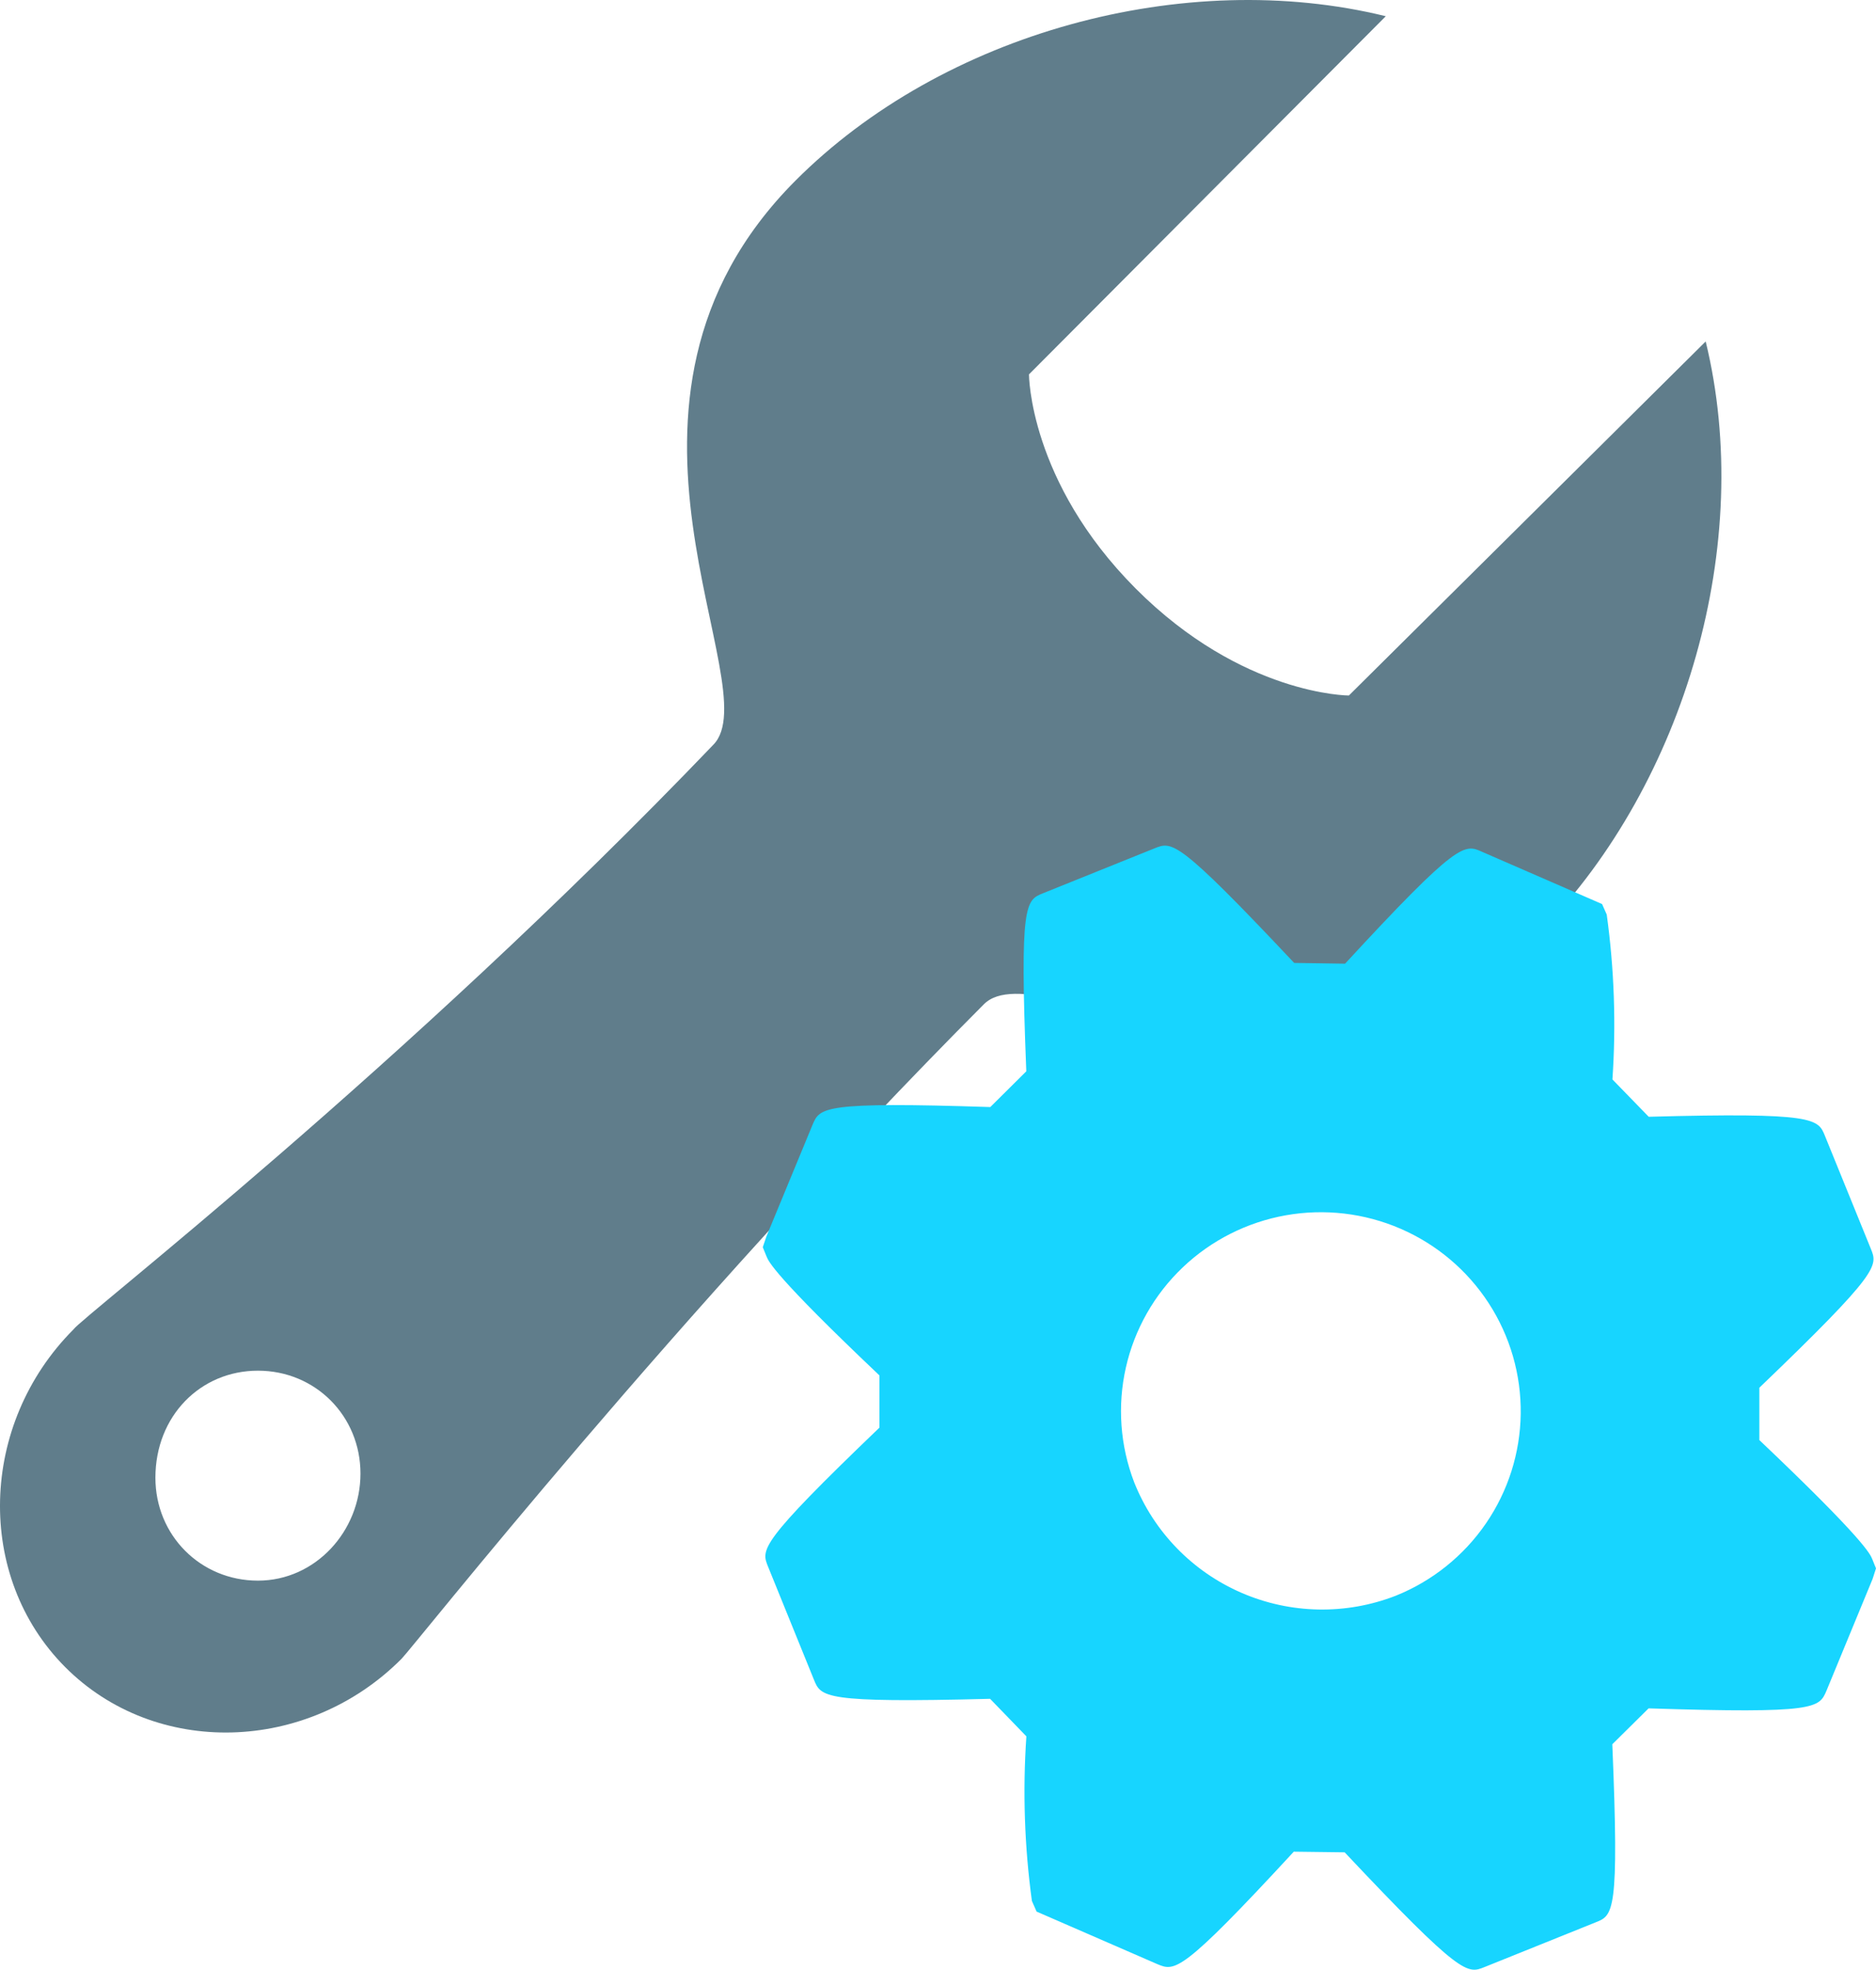
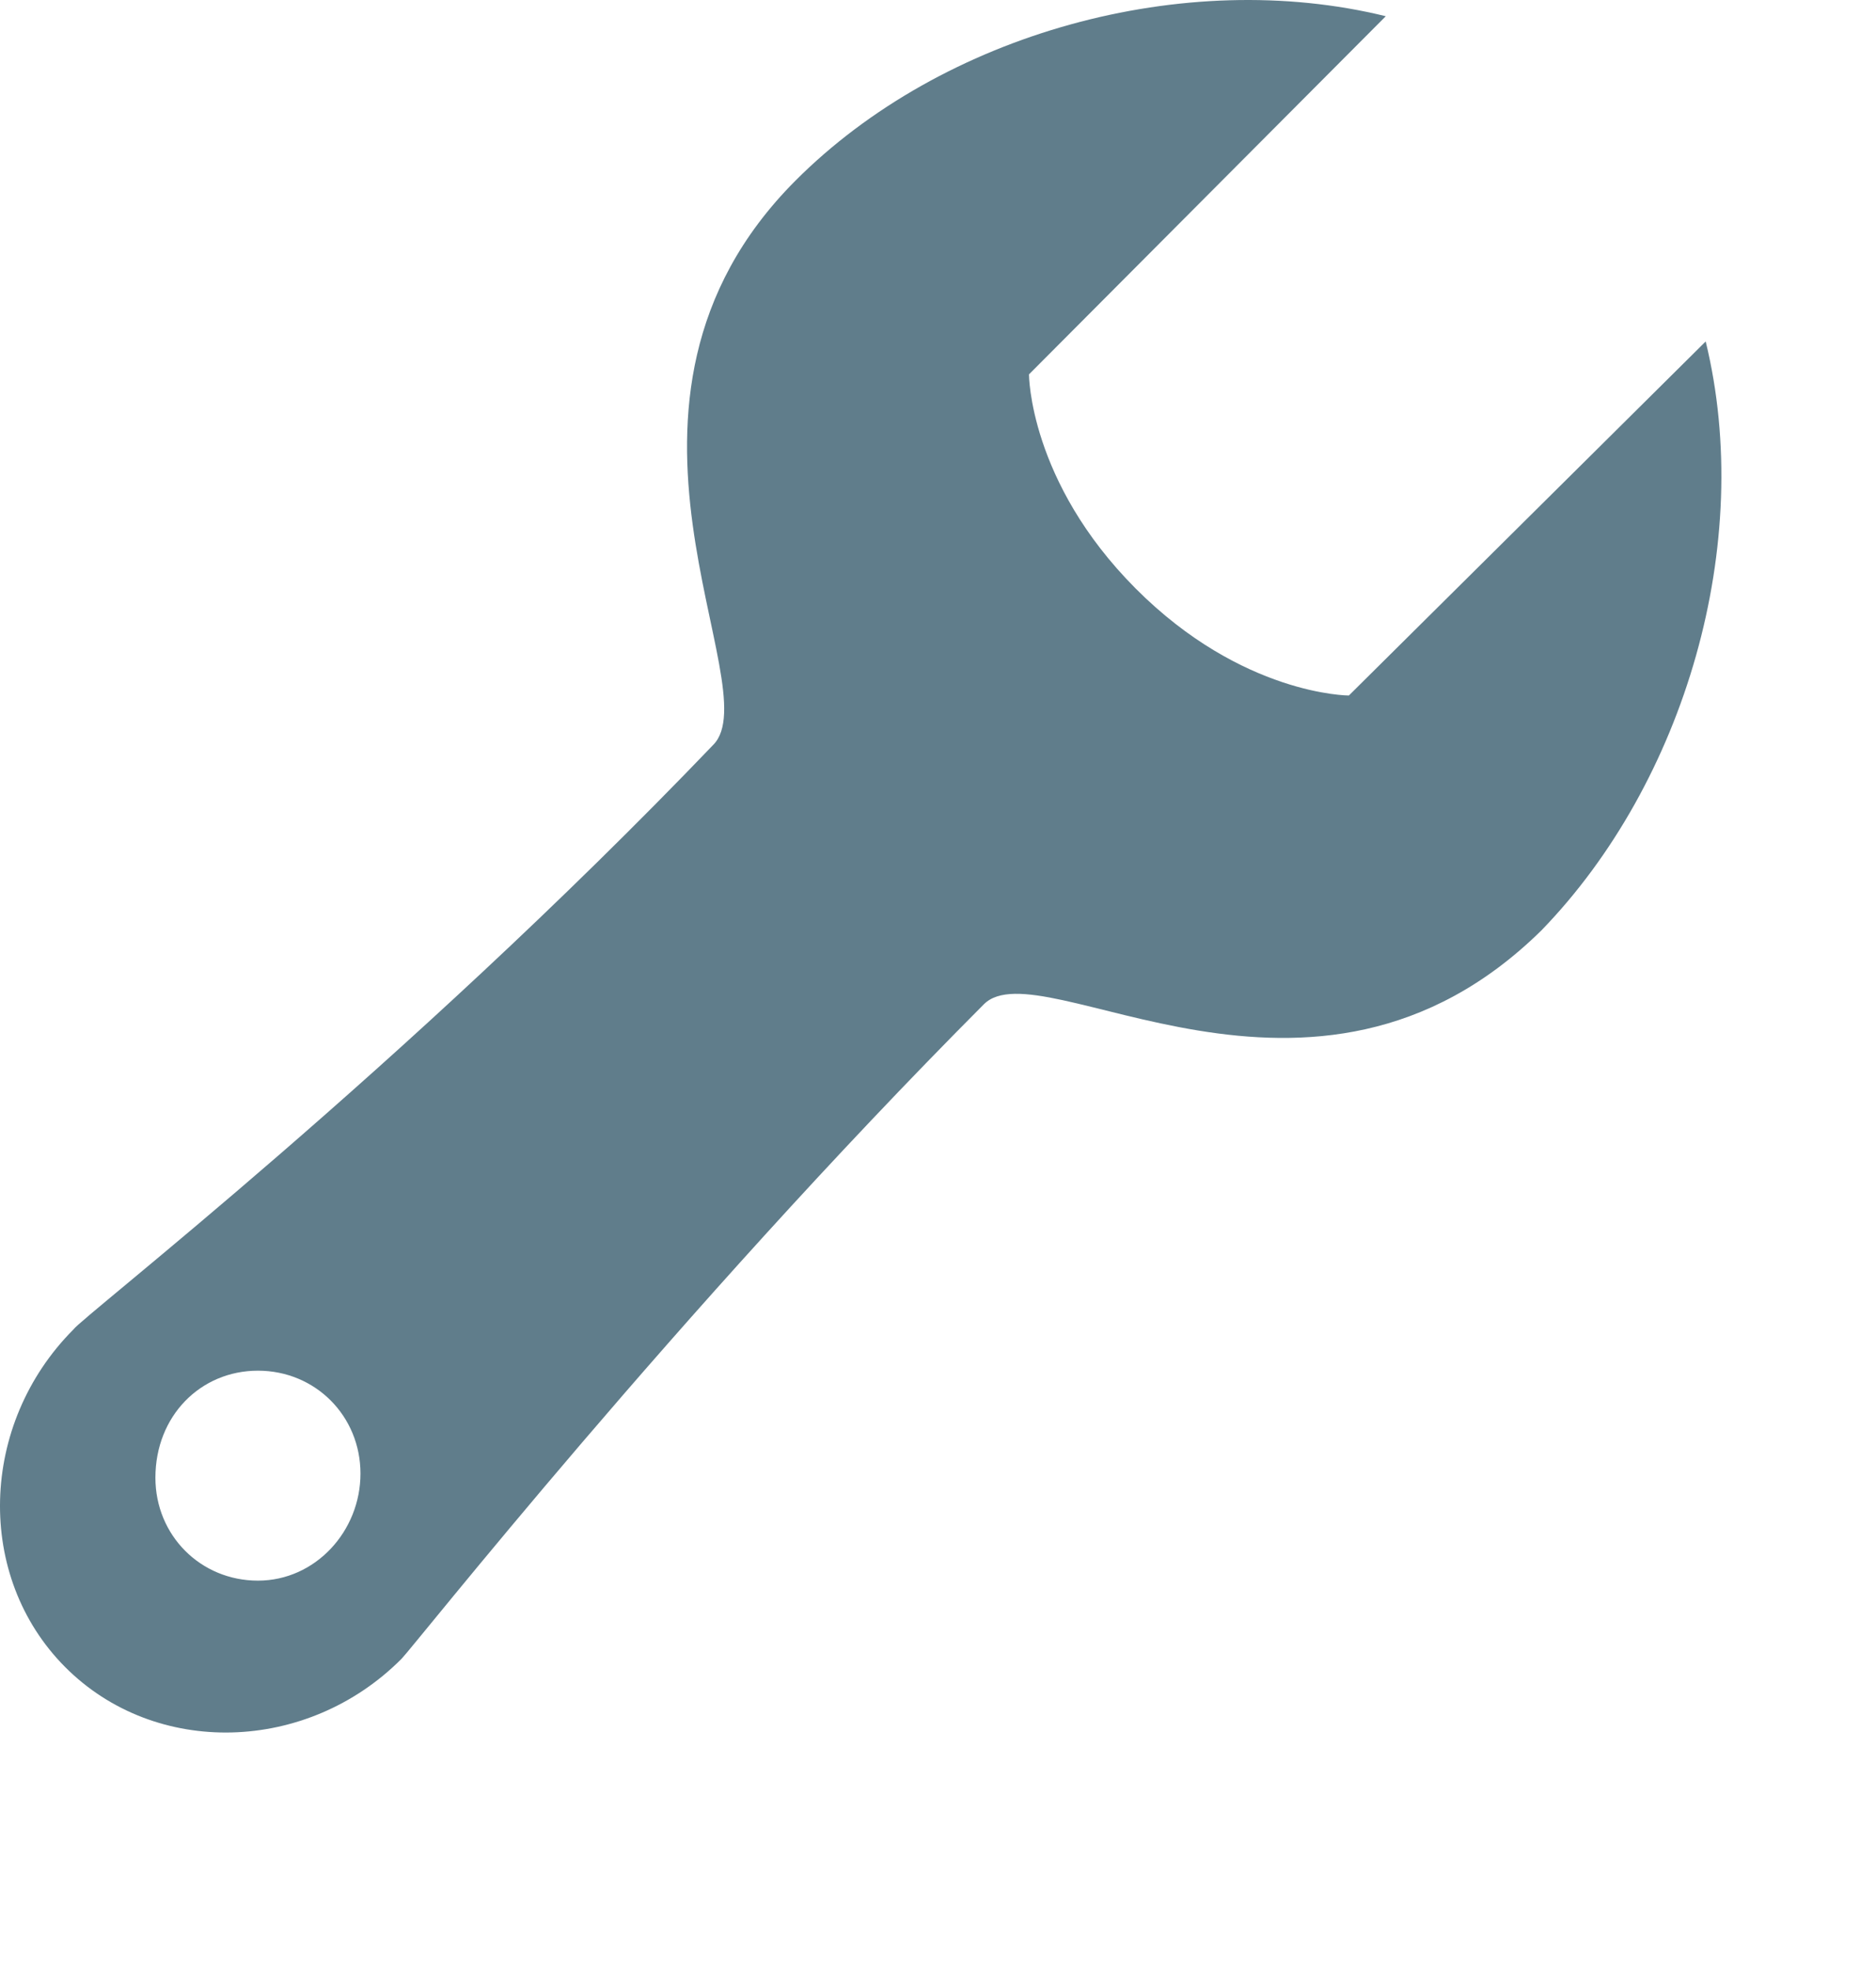
<svg xmlns="http://www.w3.org/2000/svg" width="182" height="191" viewBox="0 0 182 191" fill="none">
  <path d="M165.477 33.11L130.861 67.442C130.861 67.442 120.516 67.442 110.171 57.063C99.826 46.683 99.826 36.304 99.826 36.304L134.442 1.573C114.946 -3.218 91.471 3.17 77.147 17.541C55.661 39.098 74.76 66.644 69.189 72.233C38.95 103.77 7.915 127.722 7.12 128.92C-2.032 138.102 -2.43 152.873 6.324 161.655C15.077 170.438 29.799 170.038 38.95 160.857C40.144 159.659 65.608 127.323 95.45 97.383C101.02 91.794 127.28 112.153 149.562 90.197C163.488 75.825 170.252 52.671 165.477 33.11ZM25.024 153.272C19.454 153.272 15.077 148.88 15.077 143.292C15.077 137.303 19.454 132.912 25.024 132.912C30.595 132.912 34.971 137.303 34.971 142.892C34.971 148.481 30.595 153.272 25.024 153.272Z" fill="#607D8B" />
-   <path d="M156.418 169.137L159.938 165.657C176.226 166.187 176.477 165.618 177.193 163.952L181.668 153.11L182 152.083L181.636 151.183C181.445 150.708 180.854 149.291 170.684 139.641V134.564C182.419 123.314 182.168 122.738 181.499 121.091L177.044 110.136C176.375 108.494 176.121 107.851 159.95 108.291L156.43 104.671C156.793 99.338 156.608 93.982 155.878 88.686L155.424 87.663L143.791 82.602C142.078 81.823 141.476 81.543 130.492 93.447L125.555 93.374C114.247 81.36 113.711 81.578 112.017 82.259L101.201 86.612C99.508 87.293 98.909 87.534 99.566 103.884L96.073 107.349C79.793 106.82 79.543 107.396 78.835 109.054L74.352 119.9L74 120.939L74.368 121.842C74.559 122.31 75.126 123.711 85.32 133.373V138.434C73.585 149.685 73.84 150.261 74.512 151.911L78.964 162.878C79.644 164.555 79.887 165.151 96.054 164.731L99.574 168.37C99.209 173.695 99.389 179.043 100.11 184.331L100.564 185.363L112.271 190.455C113.973 191.164 114.564 191.417 125.516 179.555L130.453 179.617C141.777 191.646 142.356 191.413 144.01 190.747L154.802 186.406C156.508 185.733 157.102 185.495 156.418 169.137ZM110.034 143.74C108.669 140.19 108.388 136.318 109.226 132.609C110.064 128.901 111.984 125.521 114.745 122.895C117.506 120.268 120.985 118.511 124.745 117.845C128.506 117.179 132.38 117.633 135.882 119.15C139.384 120.667 142.358 123.18 144.43 126.373C146.503 129.565 147.582 133.296 147.532 137.097C147.482 140.898 146.305 144.599 144.149 147.737C141.993 150.875 138.953 153.309 135.413 154.734C130.581 156.614 125.199 156.513 120.442 154.452C115.686 152.392 111.943 148.54 110.034 143.74Z" fill="#17D5FF" />
</svg>